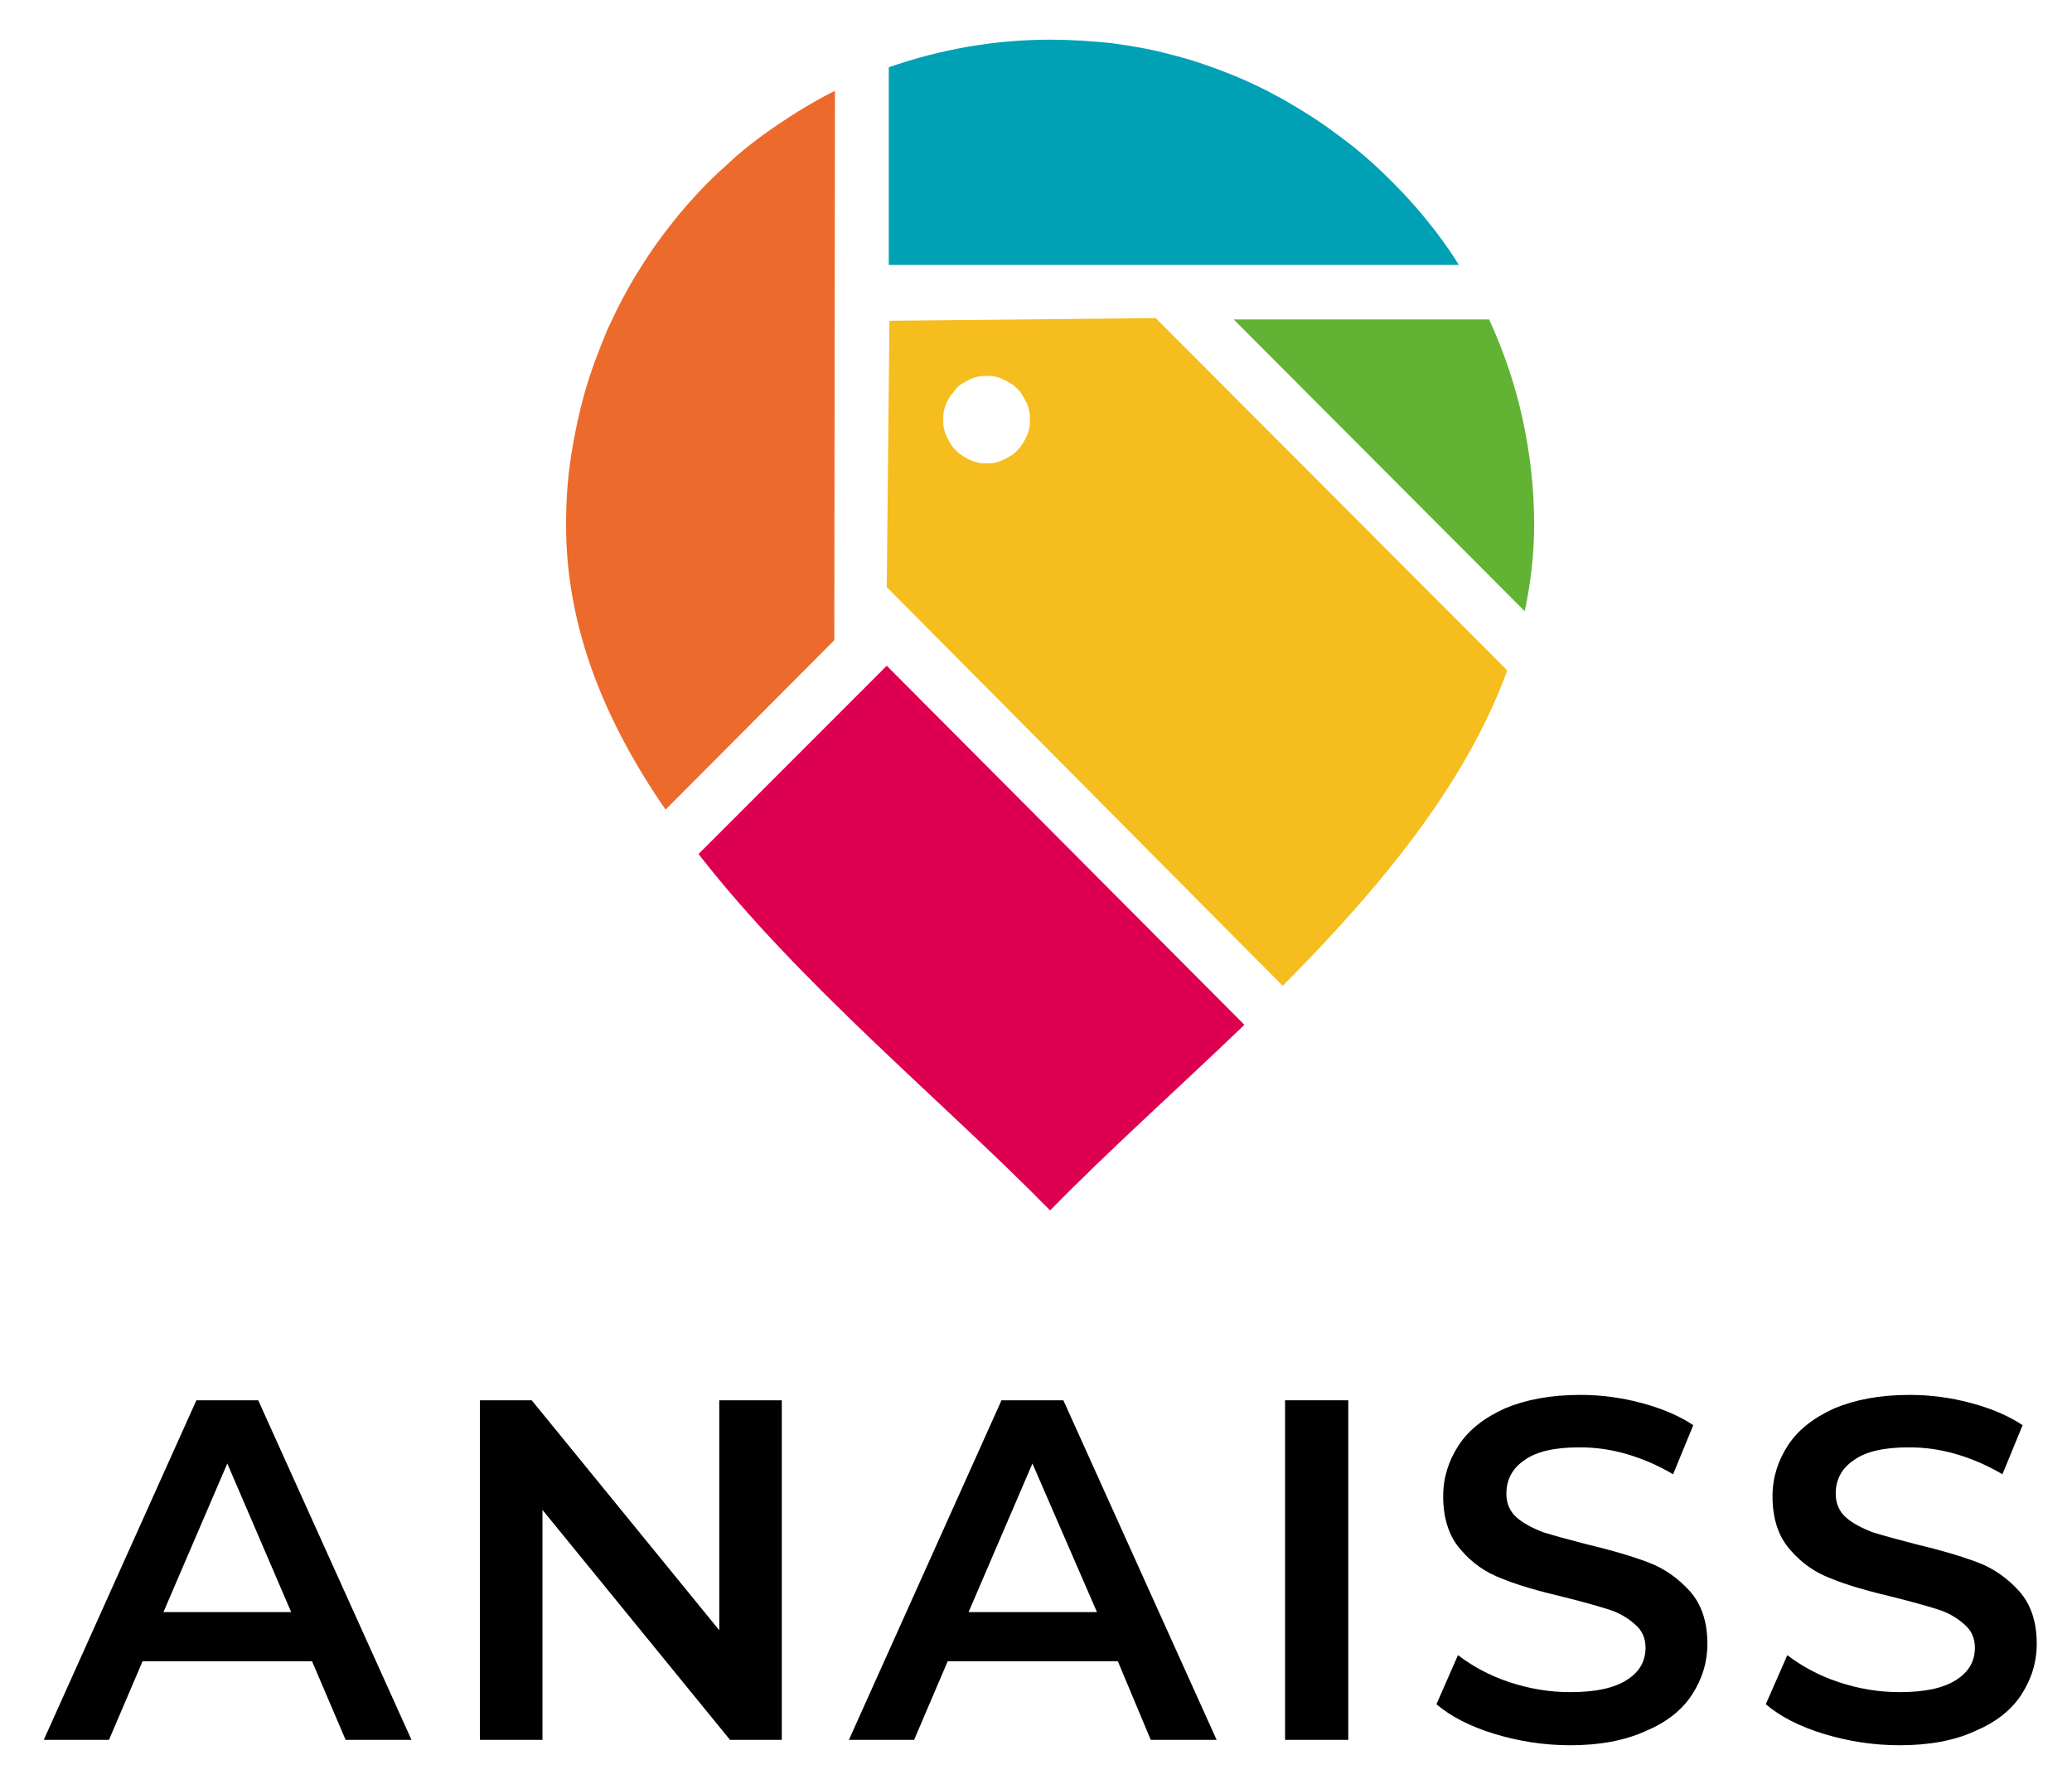
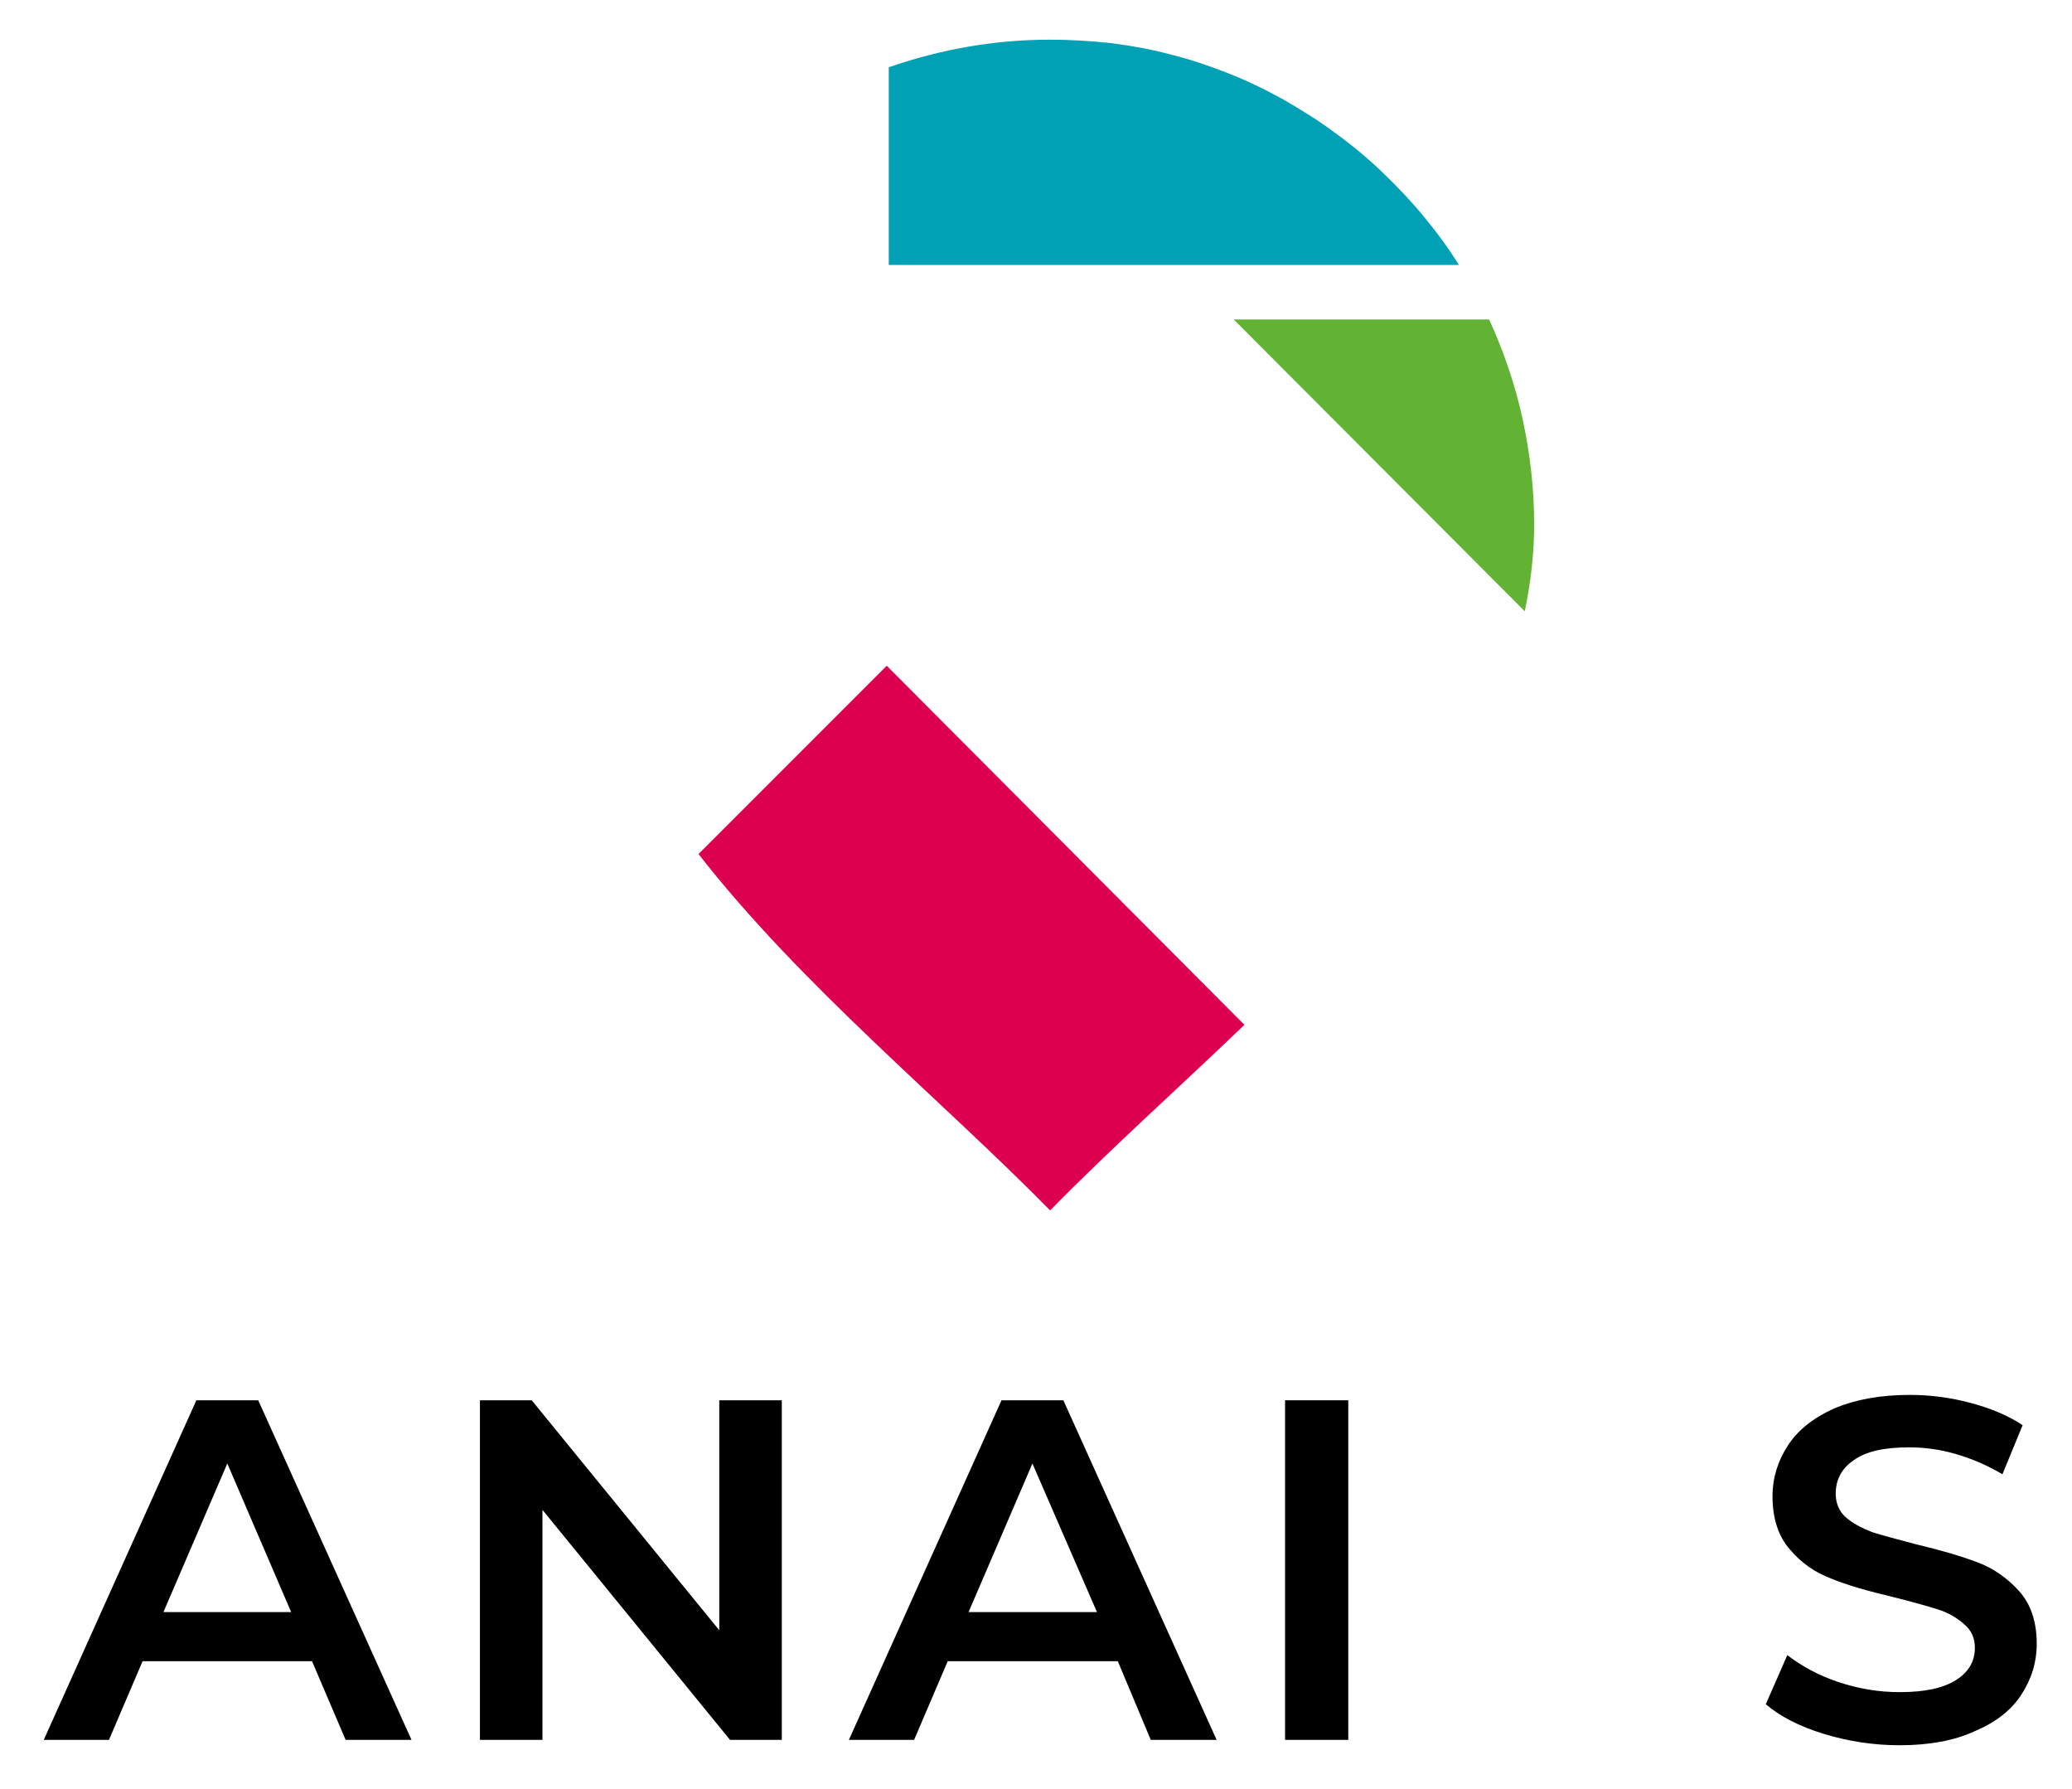
<svg xmlns="http://www.w3.org/2000/svg" version="1.1" id="Calque_1" x="0px" y="0px" viewBox="0 0 308.2 266" style="enable-background:new 0 0 308.2 266;" xml:space="preserve">
  <style type="text/css">
	.st0{fill-rule:evenodd;clip-rule:evenodd;fill:#DE0050;}
	.st1{fill-rule:evenodd;clip-rule:evenodd;fill:#EC6B2C;}
	.st2{fill-rule:evenodd;clip-rule:evenodd;fill:#62B334;}
	.st3{fill-rule:evenodd;clip-rule:evenodd;fill:#00A1B5;}
	.st4{fill-rule:evenodd;clip-rule:evenodd;fill:#F5BD1D;}
</style>
  <g>
    <g>
      <path class="st0" d="M103.9,127c15.2,19.5,36.3,36.7,52.3,53c8.7-8.9,18.9-18,28.9-27.6L131.9,99L103.9,127z" />
    </g>
  </g>
  <g>
    <g>
-       <path class="st1" d="M124.2,13.5c-3,1.5-5.8,3.2-8.6,5.1s-5.4,3.9-7.8,6.2c-2.5,2.2-4.8,4.7-6.9,7.2c-2.1,2.6-4.1,5.3-5.8,8.1    c-1.8,2.8-3.3,5.8-4.7,8.8c-1.3,3.1-2.5,6.2-3.4,9.4s-1.6,6.5-2.1,9.8s-0.7,6.6-0.7,10c0,15.4,5.9,29.4,14.8,42.3l25.1-25.2    L124.2,13.5L124.2,13.5z" />
-     </g>
+       </g>
  </g>
  <g>
    <g>
      <path class="st2" d="M226.8,90.9c0.9-4.3,1.4-8.6,1.4-12.9c0-5.3-0.6-10.5-1.7-15.6s-2.8-10.1-5-14.9h-38L226.8,90.9z" />
    </g>
  </g>
  <g>
    <g>
      <path class="st3" d="M156.2,5.9c-8.2,0-16.2,1.4-24,4.1v29.4H217c-1.6-2.6-3.4-5-5.3-7.3s-4-4.5-6.2-6.6s-4.5-4-7-5.8    c-2.4-1.8-5-3.4-7.6-4.9c-2.7-1.5-5.4-2.8-8.2-3.9c-2.8-1.1-5.7-2.1-8.6-2.8c-2.9-0.8-5.9-1.3-8.9-1.7    C162.3,6.1,159.2,5.9,156.2,5.9z" />
    </g>
  </g>
-   <path class="st4" d="M190.8,146.6c14.2-14.3,27.1-29.7,33.4-46.9l-52.3-52.4l-19.8,0.2l-19.8,0.2l-0.2,19.8l-0.2,19.8L190.8,146.6  L190.8,146.6z M142.2,57.8c0.3-0.3,0.6-0.6,1-0.8c0.3-0.2,0.7-0.4,1.1-0.6c0.4-0.2,0.8-0.3,1.2-0.4c0.4-0.1,0.8-0.1,1.3-0.1  s0.8,0,1.2,0.1s0.8,0.2,1.2,0.4s0.8,0.4,1.1,0.6c0.4,0.2,0.7,0.5,1,0.8s0.6,0.6,0.8,1s0.4,0.7,0.6,1.1c0.2,0.4,0.3,0.8,0.4,1.2  c0.1,0.4,0.1,0.8,0.1,1.3s0,0.8-0.1,1.3c-0.1,0.4-0.2,0.8-0.4,1.2s-0.4,0.8-0.6,1.1c-0.2,0.3-0.5,0.7-0.8,1s-0.6,0.6-1,0.8  c-0.3,0.2-0.7,0.4-1.1,0.6s-0.8,0.3-1.2,0.4c-0.4,0.1-0.8,0.1-1.2,0.1s-0.8,0-1.3-0.1c-0.4-0.1-0.8-0.2-1.2-0.4s-0.8-0.4-1.1-0.6  c-0.3-0.2-0.7-0.5-1-0.8s-0.6-0.6-0.8-1c-0.2-0.3-0.4-0.7-0.6-1.1c-0.2-0.4-0.3-0.8-0.4-1.2c-0.1-0.4-0.1-0.8-0.1-1.3s0-0.8,0.1-1.3  c0.1-0.4,0.2-0.8,0.4-1.2s0.4-0.8,0.6-1.1C141.7,58.5,142,58.1,142.2,57.8z" />
  <g>
    <g transform="translate(75.51, 257.033)">
      <g>
        <path d="M-29.1-10h-25.2l-5,11.7H-69l22.7-50.5h9.2l22.8,50.5h-9.8L-29.1-10z M-32.2-17.3l-9.5-22.1l-9.5,22.1H-32.2z" />
      </g>
    </g>
  </g>
  <g>
    <g transform="translate(118.789, 257.033)">
      <g>
        <path d="M-2.5-48.8V1.7h-7.7l-27.9-34.2V1.7h-9.3v-50.5h7.7l27.9,34.2v-34.2H-2.5z" />
      </g>
    </g>
  </g>
  <g>
    <g transform="translate(165.369, 257.033)">
      <g>
        <path d="M0.9-10h-25.3l-5,11.7h-9.7l22.7-50.5h9.2L15.6,1.7H5.8L0.9-10z M-2.2-17.3l-9.6-22.1l-9.5,22.1H-2.2z" />
      </g>
    </g>
  </g>
  <g>
    <g transform="translate(208.649, 257.033)">
      <g>
        <path d="M-17.5-48.8h9.4V1.7h-9.4V-48.8z" />
      </g>
    </g>
  </g>
  <g>
    <g transform="translate(228.666, 257.033)">
      <g>
-         <path d="M4.9,2.5C1,2.5-2.8,1.9-6.4,0.8s-6.5-2.6-8.6-4.4l3.2-7.3c2.1,1.6,4.6,3,7.6,4s6,1.5,9.1,1.5c3.8,0,6.5-0.6,8.4-1.8     c1.9-1.2,2.8-2.8,2.8-4.8c0-1.4-0.5-2.6-1.6-3.5c-1-0.9-2.3-1.7-3.9-2.2s-3.7-1.1-6.5-1.8c-3.8-0.9-7-1.8-9.4-2.8     c-2.4-0.9-4.4-2.3-6.1-4.3c-1.7-1.9-2.6-4.6-2.6-7.9c0-2.8,0.8-5.3,2.3-7.6s3.8-4.1,6.9-5.5c3.1-1.3,6.8-2,11.2-2     c3.1,0,6.1,0.4,9.1,1.2s5.6,1.9,7.7,3.3l-3,7.3c-2.2-1.3-4.5-2.3-6.9-3s-4.7-1-7-1c-3.7,0-6.4,0.6-8.2,1.9     c-1.8,1.2-2.7,2.9-2.7,5c0,1.4,0.5,2.6,1.5,3.5s2.4,1.6,3.9,2.2c1.6,0.5,3.8,1.1,6.5,1.8c3.8,0.9,6.8,1.8,9.2,2.7     c2.4,0.9,4.5,2.4,6.2,4.3s2.6,4.5,2.6,7.8c0,2.8-0.8,5.3-2.3,7.6c-1.5,2.3-3.8,4.1-6.9,5.4C13,1.8,9.3,2.5,4.9,2.5z" />
-       </g>
+         </g>
    </g>
  </g>
  <g>
    <g transform="translate(265.454, 257.033)">
      <g>
        <path d="M17.1,2.5c-3.9,0-7.7-0.6-11.3-1.7s-6.5-2.6-8.6-4.4l3.2-7.3c2.1,1.6,4.6,3,7.6,4s6,1.5,9.1,1.5c3.8,0,6.5-0.6,8.4-1.8     c1.9-1.2,2.8-2.8,2.8-4.8c0-1.4-0.5-2.6-1.6-3.5c-1-0.9-2.3-1.7-3.9-2.2s-3.7-1.1-6.5-1.8c-3.8-0.9-7-1.8-9.4-2.8     c-2.4-0.9-4.4-2.3-6.1-4.3c-1.7-1.9-2.6-4.6-2.6-7.9c0-2.8,0.8-5.3,2.3-7.6s3.8-4.1,6.9-5.5c3.1-1.3,6.8-2,11.2-2     c3.1,0,6.1,0.4,9.1,1.2s5.6,1.9,7.7,3.3l-3,7.3c-2.2-1.3-4.5-2.3-6.9-3s-4.7-1-7-1c-3.7,0-6.4,0.6-8.2,1.9     c-1.8,1.2-2.7,2.9-2.7,5c0,1.4,0.5,2.6,1.5,3.5s2.4,1.6,3.9,2.2c1.6,0.5,3.8,1.1,6.5,1.8c3.8,0.9,6.8,1.8,9.2,2.7     c2.4,0.9,4.5,2.4,6.2,4.3s2.6,4.5,2.6,7.8c0,2.8-0.8,5.3-2.3,7.6c-1.5,2.3-3.8,4.1-6.9,5.4C25.3,1.8,21.5,2.5,17.1,2.5z" />
      </g>
    </g>
  </g>
</svg>